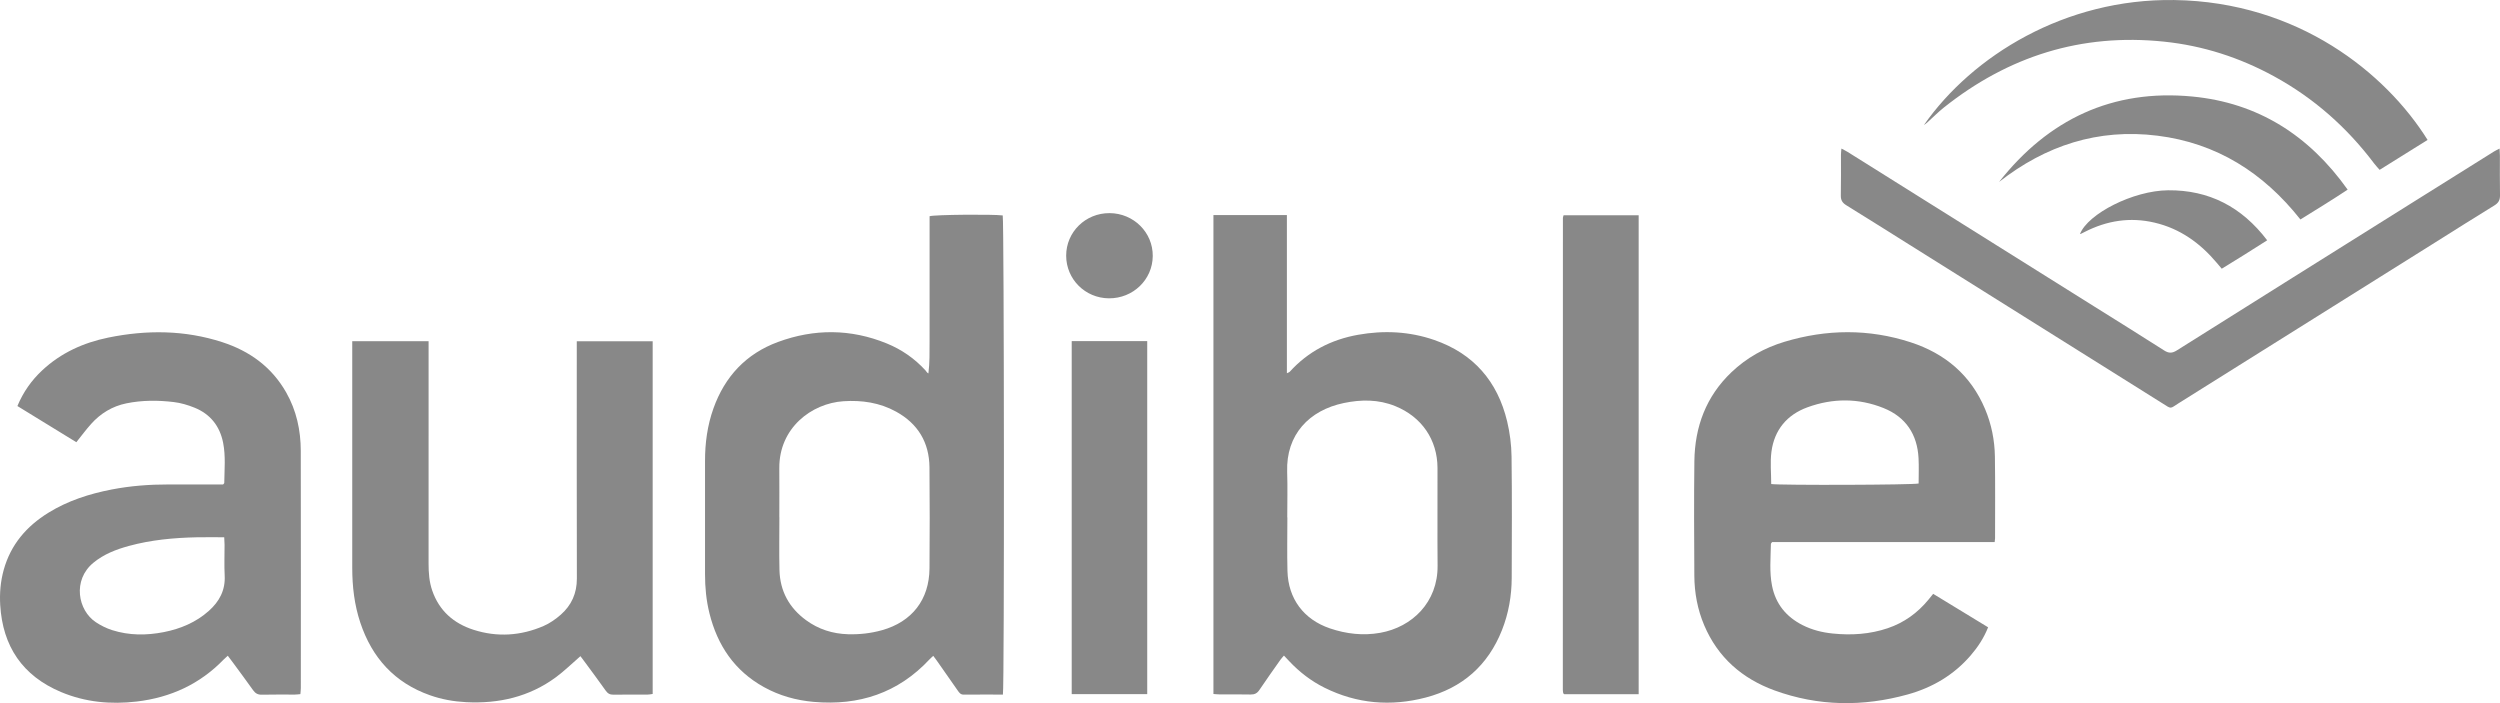
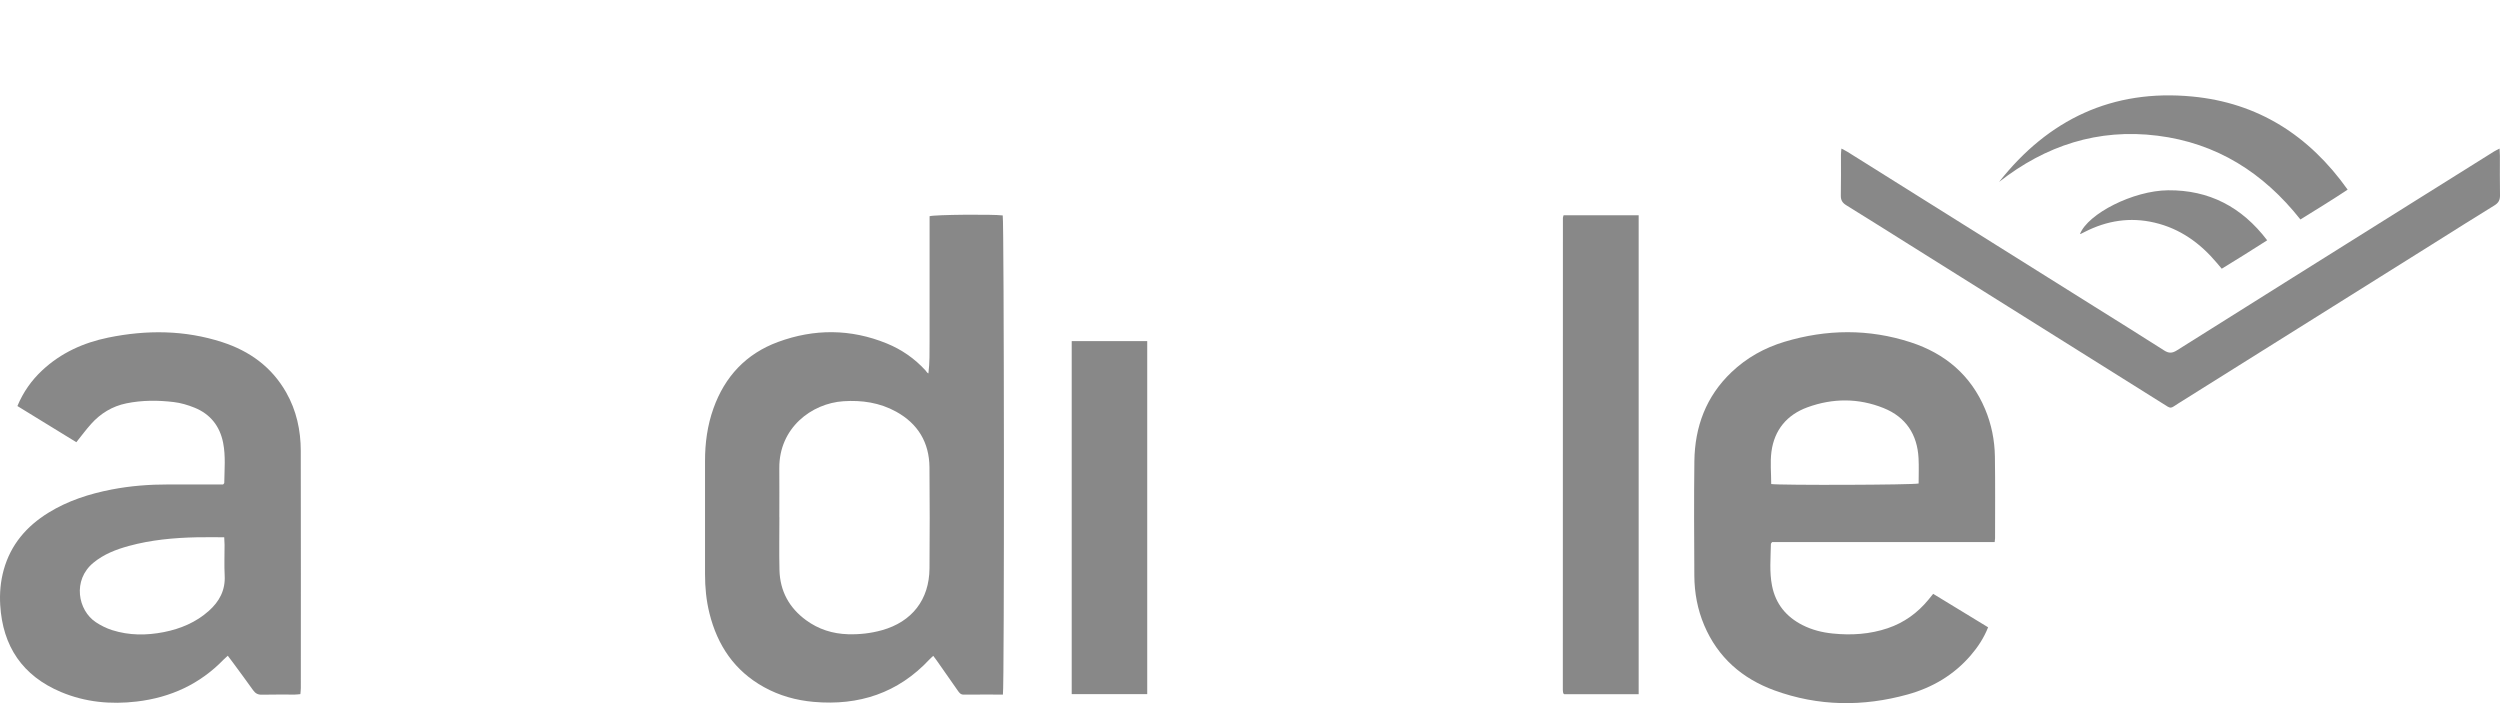
<svg xmlns="http://www.w3.org/2000/svg" width="256" height="72" viewBox="0 0 256 72" fill="none">
  <g clip-path="url(#clip0_3889_18320)">
    <path d="M102.695 71.125C101.335 71.125 100.007 71.118 98.68 71.13C98.372 71.132 98.235 70.945 98.089 70.736C97.369 69.704 96.648 68.674 95.926 67.644C95.821 67.495 95.71 67.351 95.567 67.159C95.426 67.29 95.294 67.398 95.18 67.522C91.963 70.969 87.959 72.28 83.321 71.873C81.518 71.714 79.808 71.235 78.223 70.357C75.213 68.69 73.465 66.086 72.649 62.806C72.321 61.491 72.193 60.152 72.195 58.798C72.198 54.935 72.2 51.072 72.195 47.209C72.192 45.366 72.436 43.563 73.057 41.822C74.222 38.554 76.4 36.222 79.669 35.017C83.381 33.65 87.116 33.664 90.802 35.167C92.328 35.79 93.658 36.713 94.772 37.932C94.863 38.031 94.913 38.168 95.069 38.24C95.21 37.13 95.183 36.072 95.188 35.014C95.193 33.94 95.19 32.865 95.19 31.791V22.14C95.697 21.979 101.632 21.927 102.679 22.061C102.821 22.55 102.855 70.271 102.698 71.124L102.695 71.125ZM79.804 52.959H79.809C79.809 54.764 79.774 56.571 79.818 58.375C79.87 60.523 80.81 62.242 82.545 63.51C83.819 64.442 85.265 64.901 86.842 64.946C88.018 64.979 89.175 64.851 90.309 64.534C93.39 63.674 95.159 61.402 95.181 58.201C95.205 54.75 95.213 51.299 95.178 47.848C95.153 45.306 94 43.386 91.758 42.151C90.08 41.227 88.256 40.962 86.372 41.086C83.109 41.299 79.766 43.816 79.801 47.954C79.815 49.622 79.803 51.291 79.803 52.959L79.804 52.959Z" fill="#888888" />
-     <path d="M124.256 22.02H131.778V38.221C131.933 38.142 132.019 38.123 132.067 38.07C133.952 35.987 136.321 34.772 139.061 34.283C141.698 33.812 144.319 33.934 146.863 34.812C150.898 36.205 153.353 39.058 154.334 43.159C154.613 44.328 154.767 45.551 154.783 46.752C154.836 50.889 154.812 55.026 154.799 59.163C154.794 61.006 154.483 62.805 153.802 64.523C152.373 68.136 149.746 70.444 145.994 71.427C142.429 72.361 138.953 72.071 135.63 70.421C134.264 69.742 133.07 68.823 132.024 67.713C131.853 67.531 131.682 67.349 131.475 67.131C131.343 67.288 131.22 67.413 131.121 67.553C130.397 68.582 129.664 69.605 128.964 70.649C128.733 70.992 128.473 71.127 128.06 71.118C127.006 71.092 125.952 71.111 124.897 71.107C124.697 71.106 124.496 71.081 124.256 71.065V22.02ZM131.815 52.98C131.819 52.98 131.823 52.98 131.827 52.98C131.827 54.808 131.788 56.637 131.836 58.465C131.91 61.304 133.49 63.429 136.182 64.345C137.854 64.913 139.578 65.112 141.33 64.801C144.608 64.218 147.242 61.663 147.209 57.928C147.179 54.591 147.211 51.254 147.2 47.917C147.19 45.018 145.575 42.682 142.877 41.587C141.152 40.886 139.381 40.9 137.606 41.27C134.067 42.007 131.677 44.5 131.806 48.318C131.858 49.871 131.815 51.426 131.815 52.981V52.98Z" fill="#888888" />
    <path d="M204.252 55.51H181.461C181.387 55.616 181.341 55.651 181.34 55.688C181.318 57.124 181.174 58.568 181.458 59.992C181.826 61.842 182.907 63.163 184.583 64.012C185.556 64.505 186.597 64.764 187.675 64.873C189.588 65.067 191.475 64.948 193.308 64.327C194.979 63.761 196.354 62.766 197.471 61.41C197.616 61.234 197.757 61.056 197.957 60.809C199.829 61.949 201.693 63.084 203.582 64.235C203.143 65.342 202.527 66.268 201.795 67.118C200.068 69.123 197.871 70.412 195.348 71.112C190.766 72.384 186.188 72.331 181.701 70.695C178.395 69.489 175.909 67.321 174.513 64.031C173.825 62.41 173.51 60.704 173.5 58.954C173.478 55.045 173.455 51.135 173.504 47.227C173.55 43.703 174.696 40.597 177.3 38.116C178.854 36.635 180.685 35.615 182.732 34.999C187.038 33.703 191.364 33.656 195.65 35.05C199.176 36.198 201.809 38.411 203.271 41.883C203.926 43.441 204.253 45.078 204.278 46.756C204.32 49.545 204.294 52.334 204.295 55.123C204.295 55.212 204.277 55.302 204.254 55.512L204.252 55.51ZM181.371 49.566C182.307 49.703 195.915 49.66 196.467 49.51C196.467 48.661 196.504 47.795 196.46 46.933C196.336 44.489 195.164 42.707 192.884 41.788C190.32 40.755 187.683 40.762 185.094 41.703C182.987 42.468 181.694 44.02 181.397 46.247C181.254 47.32 181.372 48.428 181.372 49.566H181.371Z" fill="#888888" />
    <path d="M30.759 71.079C30.539 71.098 30.362 71.124 30.184 71.125C29.061 71.129 27.937 71.109 26.814 71.137C26.397 71.147 26.142 70.995 25.91 70.667C25.236 69.715 24.537 68.781 23.846 67.839C23.684 67.619 23.518 67.402 23.325 67.146C23.168 67.29 23.032 67.403 22.91 67.529C20.47 70.051 17.471 71.428 14.005 71.837C11.341 72.151 8.733 71.908 6.248 70.863C2.309 69.207 0.275 66.189 0.022 61.956C-0.051 60.74 0.054 59.537 0.38 58.356C1.095 55.772 2.714 53.889 4.96 52.502C6.955 51.27 9.15 50.568 11.438 50.124C13.357 49.751 15.296 49.606 17.249 49.609C18.877 49.611 20.504 49.609 22.132 49.609H22.846C22.912 49.528 22.965 49.494 22.965 49.458C22.982 48.089 23.117 46.715 22.851 45.356C22.515 43.638 21.54 42.399 19.909 41.742C19.236 41.471 18.515 41.256 17.798 41.171C16.179 40.978 14.55 40.973 12.939 41.303C11.496 41.598 10.299 42.331 9.326 43.417C8.81 43.993 8.35 44.618 7.816 45.282C5.816 44.054 3.816 42.827 1.782 41.578C2.385 40.136 3.234 38.935 4.335 37.911C6.25 36.127 8.548 35.09 11.084 34.57C15.011 33.766 18.922 33.791 22.763 35.038C25.562 35.947 27.824 37.581 29.302 40.179C30.358 42.035 30.795 44.058 30.799 46.167C30.816 54.261 30.807 62.355 30.805 70.449C30.805 70.649 30.776 70.849 30.759 71.078V71.079ZM22.96 55.015C21.959 55.015 21.044 54.999 20.13 55.019C17.789 55.069 15.465 55.285 13.196 55.905C11.884 56.263 10.63 56.747 9.563 57.626C7.404 59.403 7.97 62.501 9.823 63.72C10.332 64.056 10.9 64.339 11.48 64.524C13.22 65.079 15 65.077 16.779 64.727C18.493 64.388 20.064 63.729 21.383 62.556C22.461 61.596 23.087 60.44 23.007 58.941C22.952 57.892 22.998 56.838 22.995 55.787C22.995 55.563 22.976 55.34 22.961 55.016L22.96 55.015Z" fill="#888888" />
-     <path d="M59.434 67.193C58.562 67.948 57.794 68.707 56.934 69.342C54.2 71.357 51.081 72.075 47.728 71.902C46.465 71.837 45.226 71.616 44.03 71.194C40.397 69.911 38.093 67.354 36.894 63.754C36.288 61.937 36.071 60.058 36.07 58.15C36.068 52.87 36.07 47.59 36.07 42.31C36.07 40.116 36.07 37.922 36.07 35.727V34.941H43.888C43.888 35.26 43.888 35.55 43.888 35.839C43.888 43.131 43.89 50.422 43.886 57.713C43.886 58.656 43.951 59.585 44.263 60.483C44.977 62.541 46.45 63.833 48.48 64.487C50.908 65.269 53.324 65.111 55.658 64.103C56.297 63.826 56.901 63.405 57.426 62.943C58.523 61.976 59.074 60.752 59.071 59.251C59.051 51.457 59.062 43.663 59.062 35.869V34.943H66.834V71.061C66.671 71.083 66.499 71.125 66.326 71.125C65.157 71.131 63.988 71.116 62.82 71.136C62.455 71.142 62.232 71.015 62.026 70.723C61.339 69.752 60.626 68.8 59.922 67.841C59.761 67.621 59.596 67.404 59.436 67.191L59.434 67.193Z" fill="#888888" />
    <path d="M160.111 22.044H167.799V71.087H160.175C160.149 71.063 160.13 71.05 160.115 71.033C160.099 71.017 160.077 70.999 160.074 70.98C160.057 70.867 160.034 70.754 160.034 70.641C160.034 54.53 160.037 38.42 160.042 22.31C160.042 22.245 160.074 22.18 160.111 22.043V22.044Z" fill="#888888" />
    <path d="M255.957 15.211C255.972 15.536 255.989 15.739 255.99 15.942C255.992 17.291 255.973 18.64 256.001 19.988C256.01 20.478 255.851 20.775 255.424 21.037C253.413 22.268 251.423 23.534 249.424 24.787C240.656 30.285 231.888 35.786 223.116 41.276C222.151 41.88 222.422 41.921 221.369 41.261C212.753 35.864 204.141 30.461 195.528 25.061C193.374 23.711 191.225 22.354 189.063 21.019C188.67 20.777 188.491 20.504 188.501 20.027C188.531 18.633 188.51 17.238 188.514 15.843C188.514 15.666 188.54 15.49 188.561 15.214C188.816 15.351 189.014 15.442 189.197 15.557C197.599 20.821 206 26.087 214.4 31.353C216.806 32.861 219.22 34.356 221.611 35.887C222.087 36.192 222.437 36.178 222.909 35.881C230.817 30.905 238.733 25.946 246.649 20.984C249.559 19.16 252.47 17.337 255.382 15.516C255.532 15.422 255.695 15.349 255.956 15.212L255.957 15.211Z" fill="#888888" />
    <path d="M117.476 34.93V71.079H109.743V34.93H117.476Z" fill="#888888" />
-     <path d="M248.585 14.328C246.941 15.354 245.337 16.355 243.674 17.392C243.469 17.156 243.283 16.965 243.124 16.755C240.332 13.047 236.929 10.034 232.846 7.806C229.329 5.887 225.583 4.677 221.588 4.263C213.131 3.385 205.65 5.758 199.044 11.018C198.473 11.474 197.955 11.997 197.412 12.488C197.286 12.603 197.153 12.712 197.008 12.804C201.969 5.708 211.464 -0.161 222.643 0.003C235.345 0.189 244.328 7.507 248.585 14.328Z" fill="#888888" />
    <path d="M204.707 18.628C209.749 12.225 216.312 9.104 224.483 9.883C231.205 10.524 236.44 13.848 240.399 19.418C238.773 20.499 237.187 21.465 235.562 22.473C231.769 17.678 226.984 14.65 220.923 13.894C214.849 13.137 209.479 14.893 204.707 18.629V18.628Z" fill="#888888" />
    <path d="M227.506 27.517C227.301 27.273 227.154 27.101 227.009 26.928C225.301 24.896 223.242 23.407 220.612 22.794C218.115 22.212 215.749 22.587 213.486 23.743C213.344 23.816 213.201 23.887 213.058 23.957C213.04 23.965 213.015 23.955 212.994 23.954C213.811 21.882 218.44 19.517 222.011 19.485C226.203 19.448 229.552 21.178 232.159 24.606C230.583 25.61 229.087 26.559 227.506 27.517Z" fill="#888888" />
-     <path d="M113.623 21.824C116.091 21.839 118.064 23.803 118.042 26.222C118.02 28.643 116.022 30.567 113.549 30.548C111.12 30.529 109.181 28.594 109.176 26.183C109.172 23.756 111.158 21.81 113.623 21.825V21.824Z" fill="#888888" />
  </g>
  <defs>
    <clipPath id="clip0_3889_18320">
      <rect width="256" height="72" fill="white" />
    </clipPath>
  </defs>
</svg>